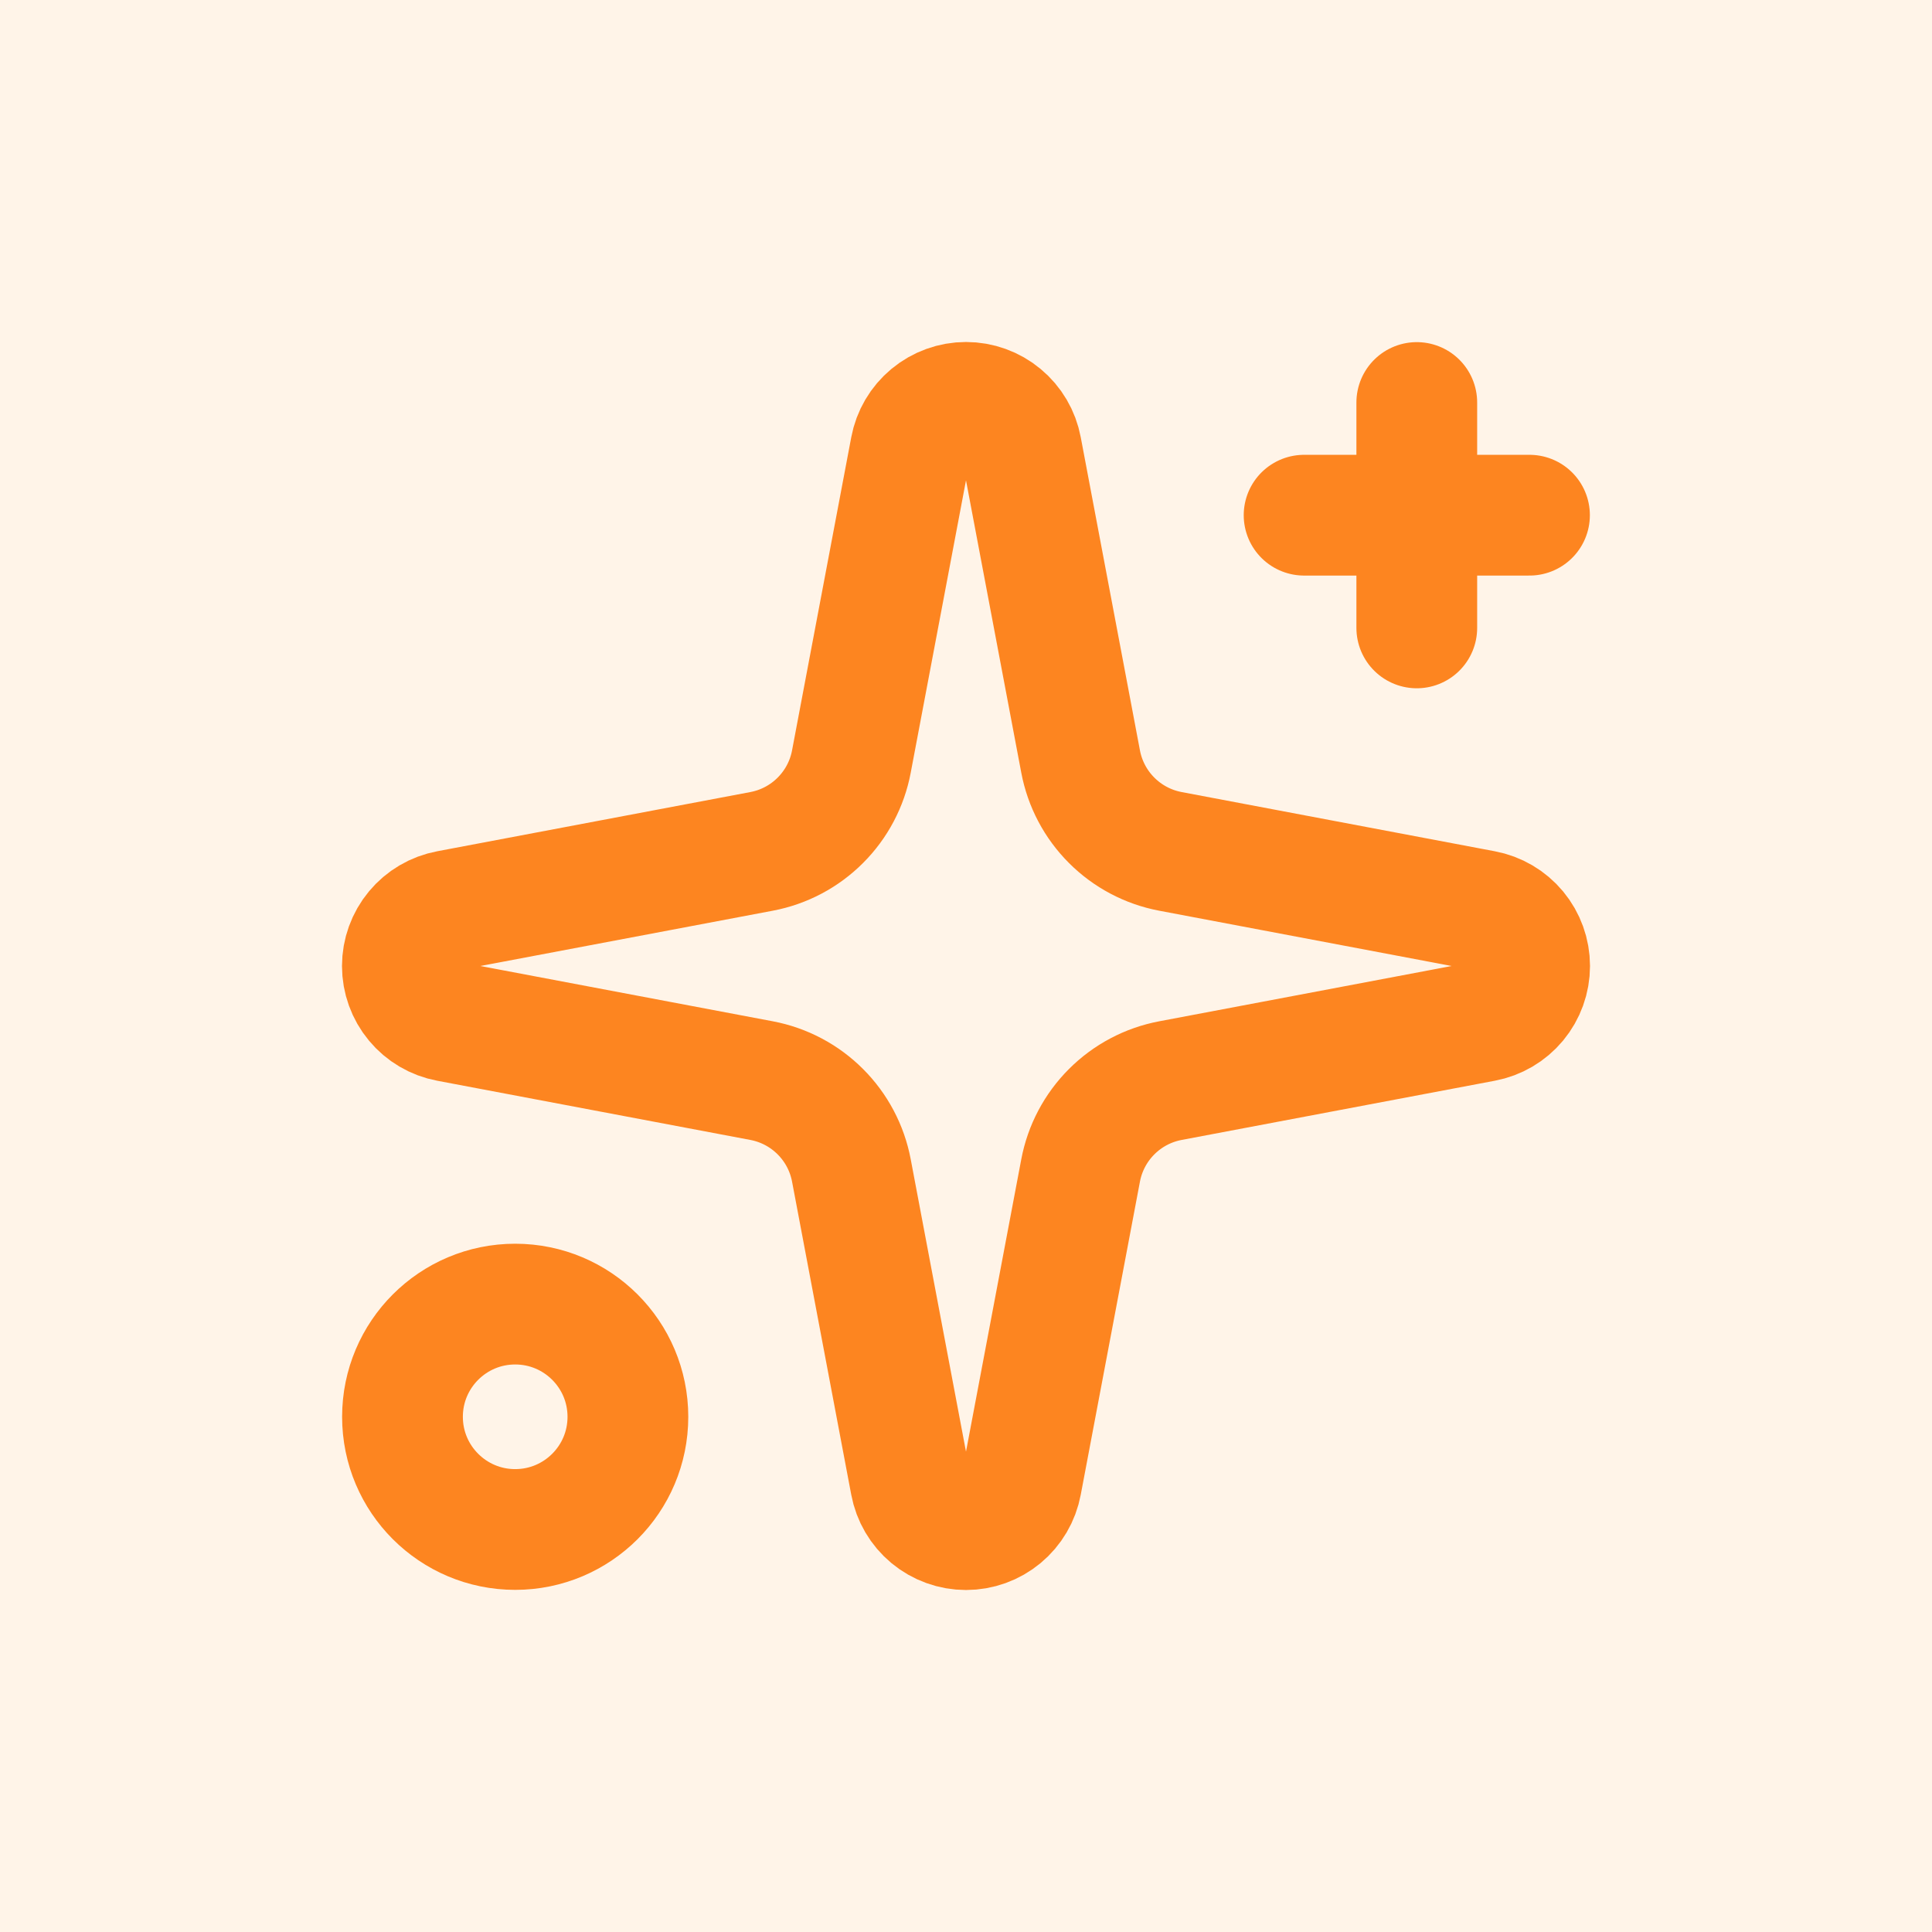
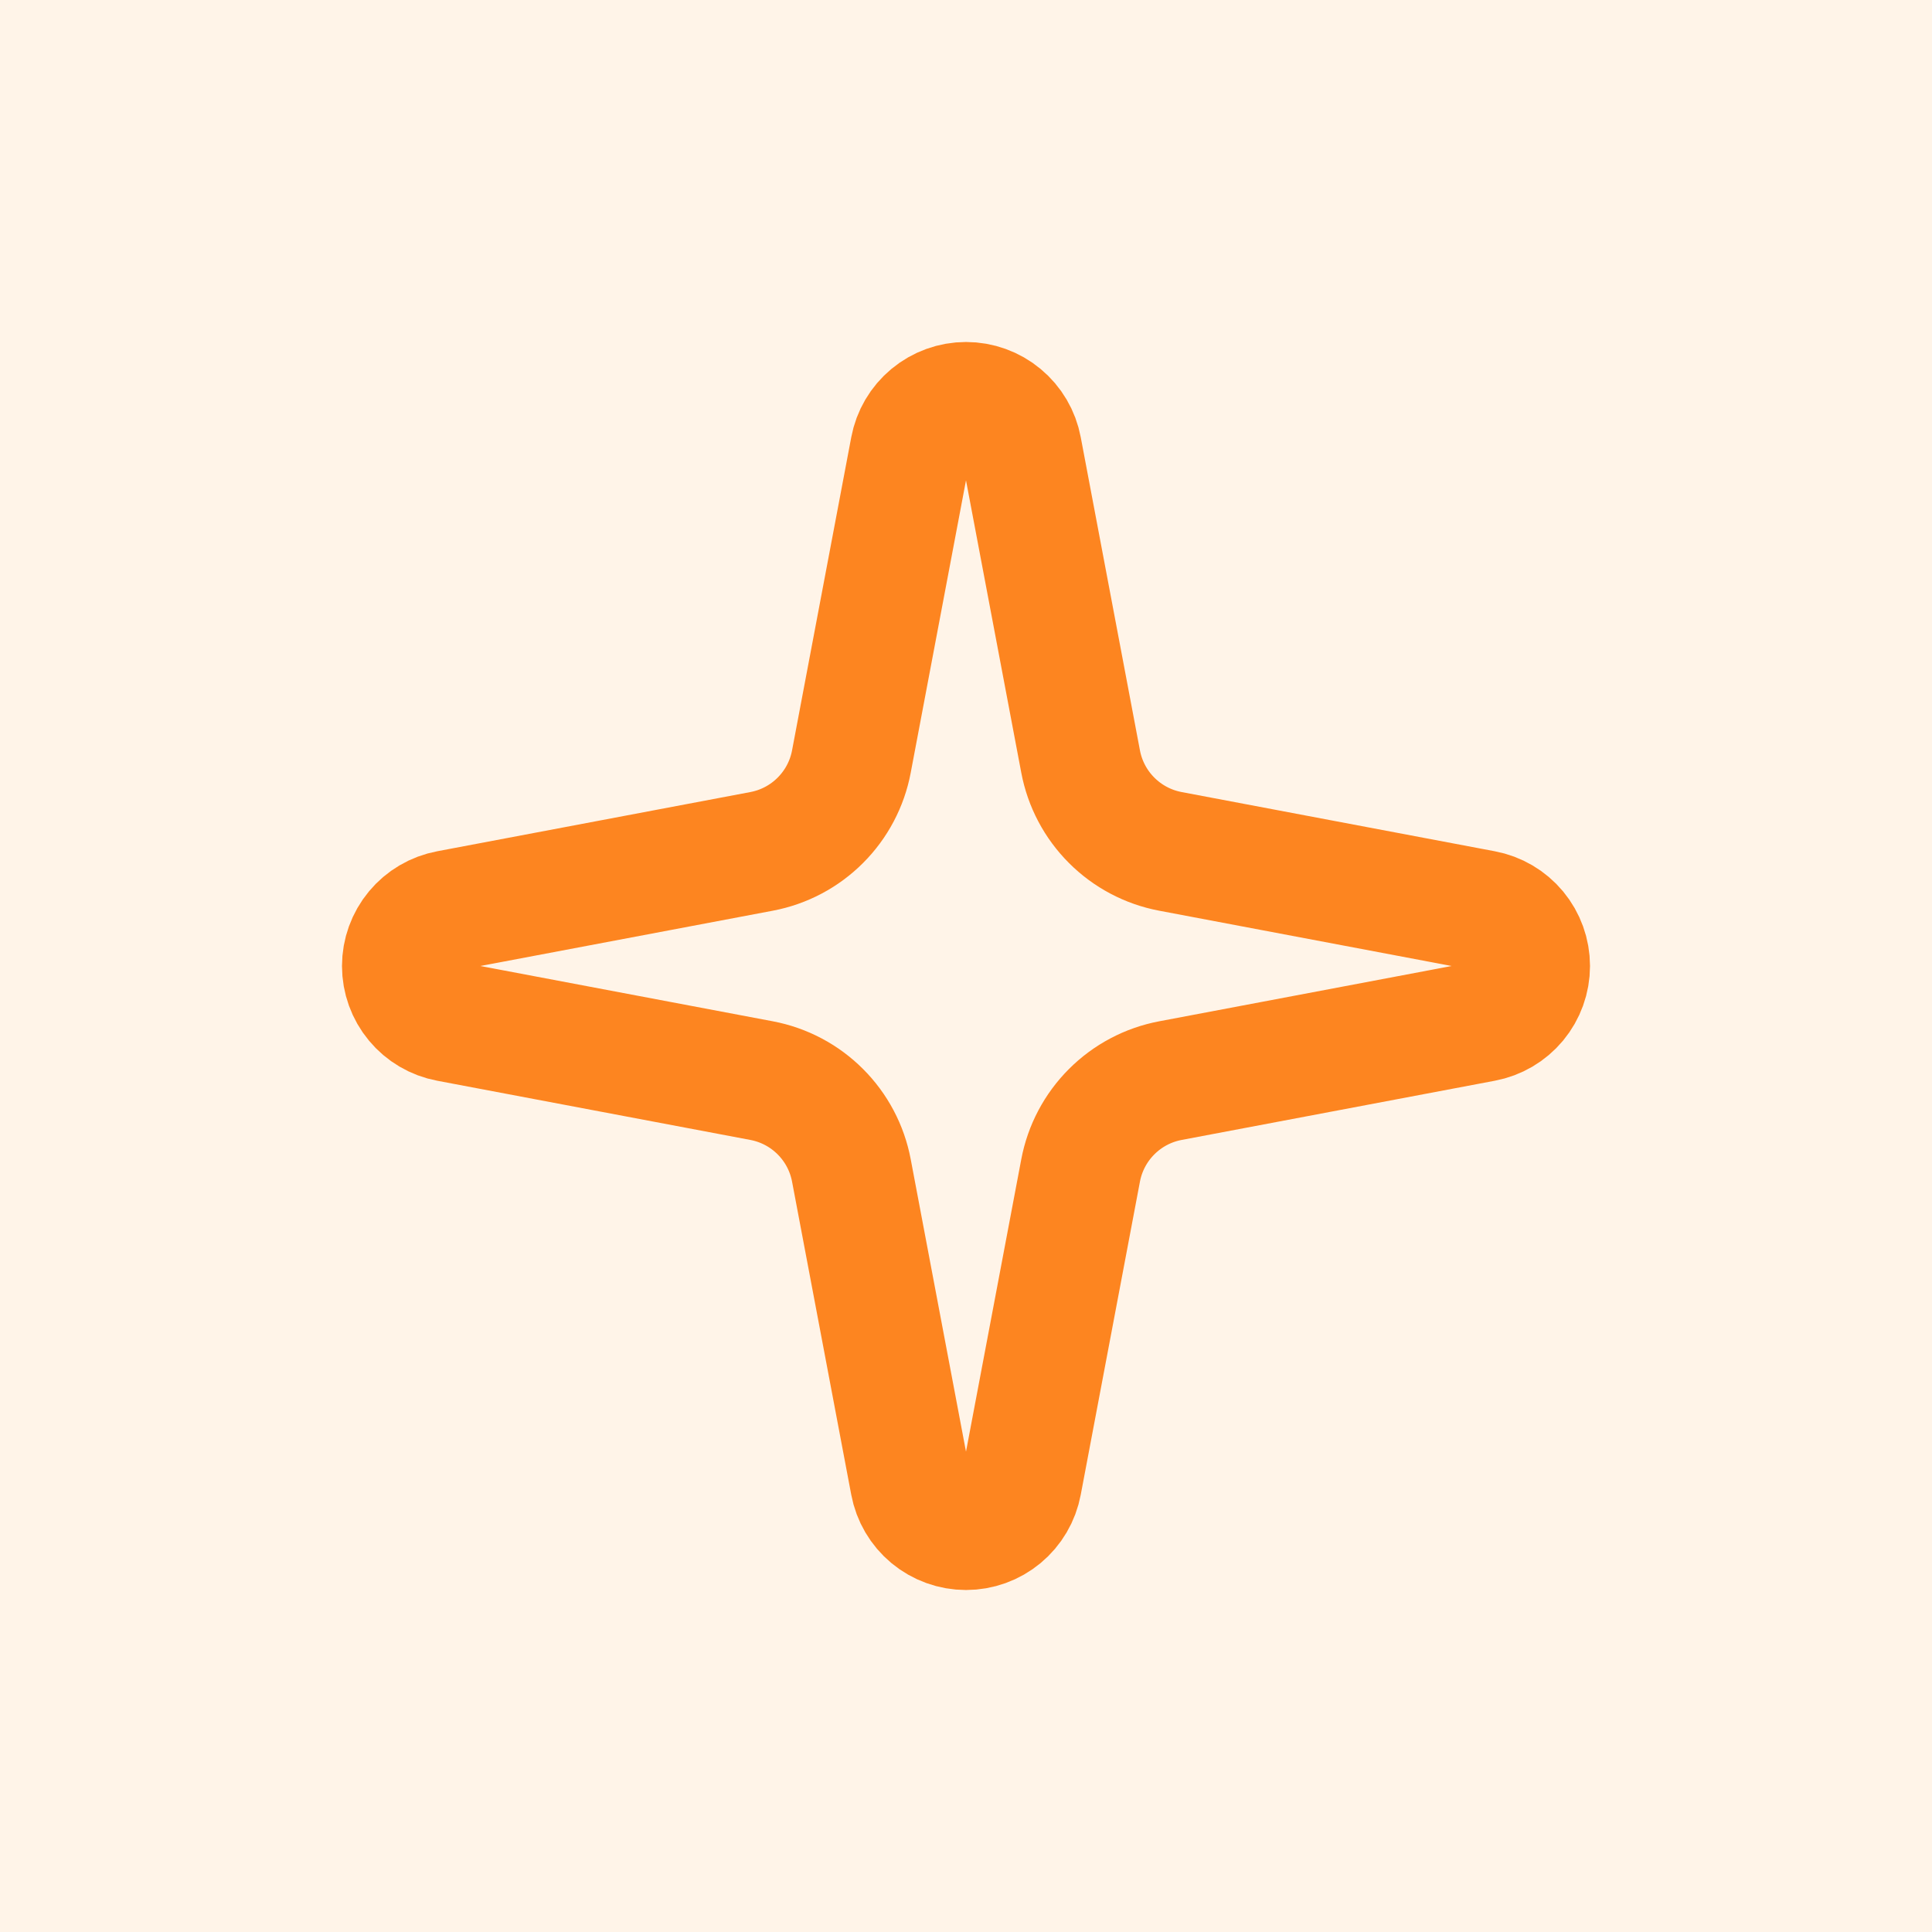
<svg xmlns="http://www.w3.org/2000/svg" width="80" height="80" viewBox="0 0 80 80" fill="none">
  <rect width="80" height="80" fill="#FFF4E8" />
  <path d="M37.706 18.566C37.806 18.031 38.09 17.547 38.509 17.2C38.928 16.852 39.456 16.661 40 16.661C40.545 16.661 41.072 16.852 41.491 17.2C41.91 17.547 42.194 18.031 42.294 18.566L44.746 31.535C44.92 32.457 45.368 33.305 46.032 33.968C46.695 34.632 47.543 35.08 48.465 35.254L61.434 37.706C61.969 37.806 62.453 38.09 62.801 38.509C63.148 38.928 63.339 39.456 63.339 40C63.339 40.545 63.148 41.072 62.801 41.491C62.453 41.91 61.969 42.194 61.434 42.294L48.465 44.746C47.543 44.92 46.695 45.368 46.032 46.032C45.368 46.695 44.92 47.543 44.746 48.465L42.294 61.434C42.194 61.969 41.91 62.453 41.491 62.801C41.072 63.148 40.545 63.339 40 63.339C39.456 63.339 38.928 63.148 38.509 62.801C38.09 62.453 37.806 61.969 37.706 61.434L35.254 48.465C35.08 47.543 34.632 46.695 33.968 46.032C33.305 45.368 32.457 44.92 31.535 44.746L18.566 42.294C18.031 42.194 17.547 41.91 17.2 41.491C16.852 41.072 16.661 40.545 16.661 40C16.661 39.456 16.852 38.928 17.2 38.509C17.547 38.09 18.031 37.806 18.566 37.706L31.535 35.254C32.457 35.08 33.305 34.632 33.968 33.968C34.632 33.305 35.08 32.457 35.254 31.535L37.706 18.566Z" stroke="#FD8520" stroke-width="5" stroke-linecap="round" stroke-linejoin="round" />
-   <path d="M58.666 16.667V26" stroke="#FD8520" stroke-width="5" stroke-linecap="round" stroke-linejoin="round" />
-   <path d="M63.333 21.333H54" stroke="#FD8520" stroke-width="5" stroke-linecap="round" stroke-linejoin="round" />
-   <path d="M21.333 63.333C23.91 63.333 26 61.244 26 58.667C26 56.089 23.91 54 21.333 54C18.756 54 16.666 56.089 16.666 58.667C16.666 61.244 18.756 63.333 21.333 63.333Z" stroke="#FD8520" stroke-width="5" stroke-linecap="round" stroke-linejoin="round" />
</svg>